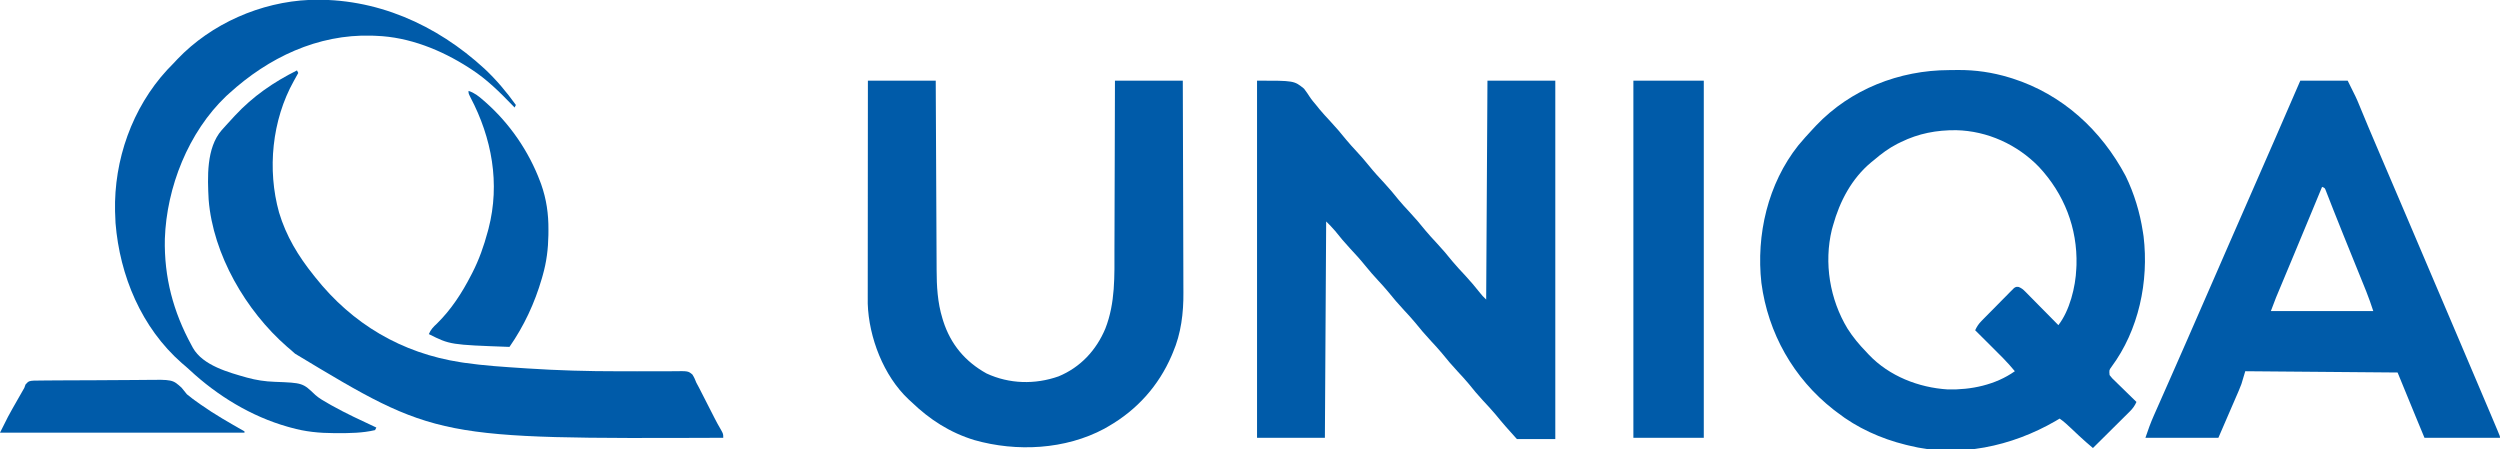
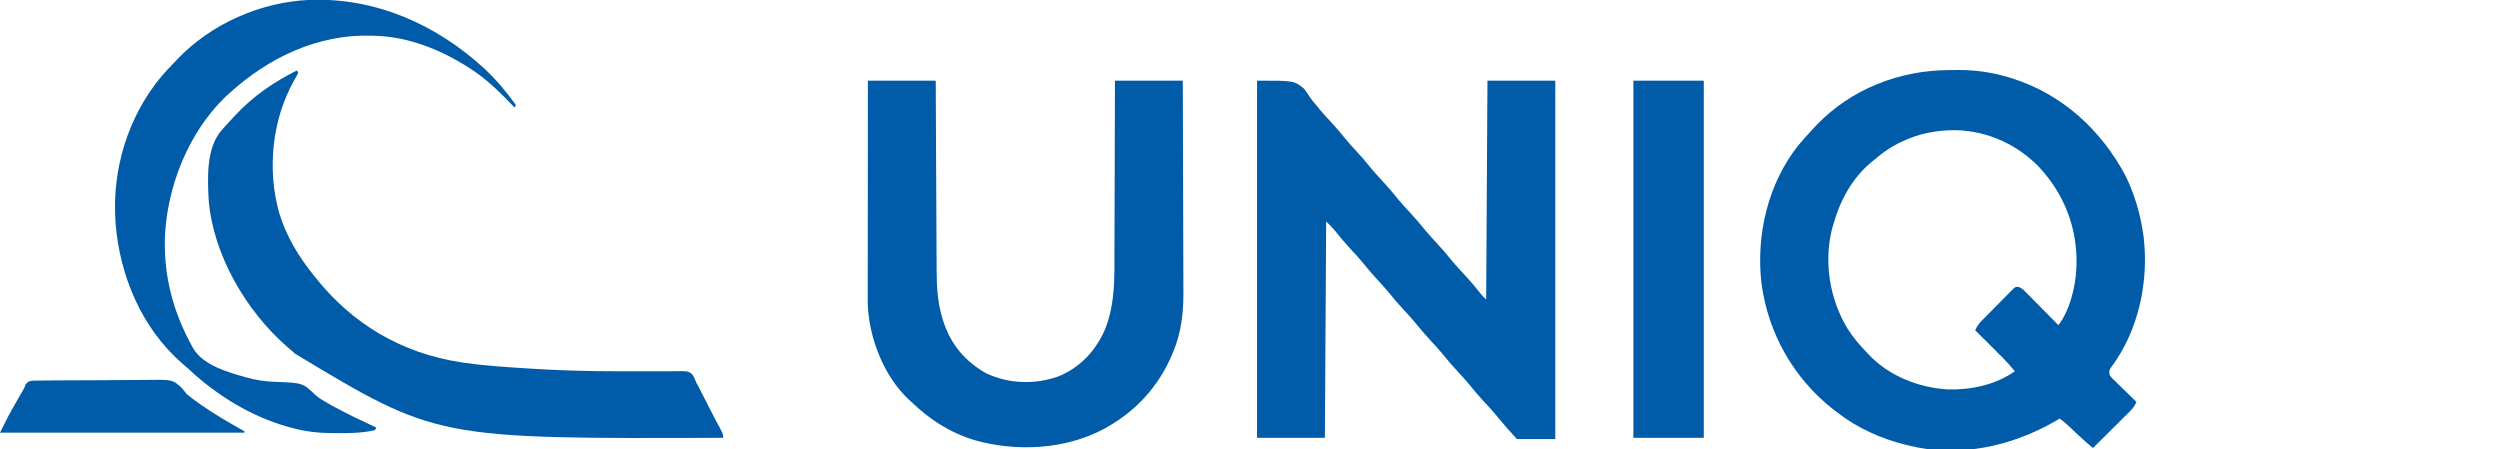
<svg xmlns="http://www.w3.org/2000/svg" version="1.1" width="1953" height="351">
  <path d="M0 0 C2.278 -0.01 4.554 -0.041 6.832 -0.072 C20.619 -0.172 33.909 1.77 47.127 5.803 C47.946 6.052 48.766 6.302 49.61 6.56 C88.671 19.075 118.883 46.872 137.939 82.74 C144.595 96.403 149.084 111.229 151.377 126.24 C151.56 127.424 151.743 128.607 151.931 129.826 C156.162 165.125 148.161 203.181 126.775 231.963 C125.028 234.363 125.028 234.363 125.377 238.24 C127.33 240.748 127.33 240.748 129.97 243.225 C130.437 243.685 130.903 244.146 131.383 244.62 C132.872 246.086 134.374 247.538 135.877 248.99 C136.889 249.983 137.901 250.976 138.912 251.971 C141.39 254.405 143.88 256.826 146.377 259.24 C145.031 262.24 143.541 264.321 141.212 266.632 C140.572 267.272 139.931 267.913 139.271 268.572 C138.582 269.252 137.892 269.931 137.181 270.631 C136.474 271.335 135.767 272.04 135.038 272.766 C132.78 275.012 130.516 277.251 128.252 279.49 C126.719 281.013 125.186 282.537 123.654 284.061 C119.9 287.792 116.141 291.518 112.377 295.24 C108.709 292.121 105.05 289.008 101.552 285.697 C100.598 284.799 100.598 284.799 99.625 283.883 C98.322 282.651 97.02 281.42 95.719 280.188 C92.714 277.361 89.771 274.603 86.377 272.24 C85.309 272.869 84.242 273.498 83.142 274.146 C48.963 293.937 7.379 303.102 -31.623 293.24 C-32.764 292.966 -32.764 292.966 -33.927 292.687 C-53.216 287.928 -71.94 279.507 -87.623 267.24 C-88.524 266.558 -89.425 265.876 -90.354 265.174 C-121.52 240.754 -141.452 205.484 -146.623 166.24 C-150.809 128.694 -141.554 88.77 -117.826 58.861 C-114.197 54.544 -110.504 50.334 -106.623 46.24 C-105.73 45.282 -104.837 44.325 -103.916 43.338 C-76.896 14.933 -38.868 0.099 0 0 Z M-37.623 56.24 C-38.555 56.693 -39.487 57.145 -40.448 57.611 C-47.184 61.078 -52.879 65.328 -58.623 70.24 C-59.374 70.845 -60.124 71.449 -60.897 72.072 C-76.082 84.727 -85.404 102.44 -90.623 121.24 C-91.103 122.94 -91.103 122.94 -91.592 124.674 C-97.863 150.715 -93.189 179.049 -79.378 201.895 C-75.121 208.614 -70.168 214.546 -64.623 220.24 C-63.966 220.948 -63.308 221.656 -62.631 222.385 C-46.744 239.07 -23.789 248.04 -1.069 249.463 C17.183 249.907 36.284 245.931 51.377 235.24 C45.57 228.121 39.014 221.766 32.502 215.303 C31.324 214.13 30.147 212.958 28.97 211.785 C26.109 208.934 23.243 206.086 20.377 203.24 C21.684 200.365 23.087 198.269 25.294 196.016 C25.882 195.413 26.469 194.809 27.075 194.187 C27.708 193.549 28.341 192.91 28.994 192.252 C29.647 191.589 30.301 190.927 30.974 190.244 C32.355 188.849 33.739 187.456 35.125 186.066 C37.249 183.93 39.354 181.776 41.459 179.621 C42.803 178.268 44.148 176.915 45.494 175.564 C46.123 174.916 46.752 174.267 47.401 173.598 C47.995 173.011 48.589 172.423 49.2 171.817 C49.977 171.032 49.977 171.032 50.77 170.232 C52.377 169.24 52.377 169.24 54.38 169.406 C56.598 170.333 57.809 171.31 59.493 173.016 C60.363 173.887 60.363 173.887 61.251 174.775 C61.865 175.404 62.479 176.033 63.111 176.682 C63.749 177.324 64.387 177.966 65.044 178.628 C67.079 180.679 69.103 182.741 71.127 184.803 C72.505 186.196 73.884 187.589 75.263 188.98 C78.642 192.393 82.012 195.814 85.377 199.24 C94.19 187.941 98.797 169.434 99.377 155.24 C99.428 154.255 99.48 153.271 99.533 152.256 C100.332 123.364 89.889 96.727 70.232 75.644 C53.307 58.166 29.953 47.499 5.564 46.948 C-9.754 46.824 -23.787 49.451 -37.623 56.24 Z " fill="#005BA9" transform="translate(1522.623,54.76)" />
  <path d="M0 0 C29 0 29 0 36.75 6.312 C39.574 10.203 39.574 10.203 40.818 12.162 C42.521 14.81 44.533 17.16 46.562 19.562 C47.265 20.44 47.968 21.318 48.691 22.223 C51.353 25.424 54.155 28.462 57 31.5 C61.459 36.261 65.638 41.165 69.723 46.254 C72.218 49.263 74.838 52.139 77.5 55 C80.952 58.709 84.265 62.485 87.438 66.438 C91.281 71.216 95.37 75.692 99.558 80.164 C103.46 84.353 107.073 88.722 110.656 93.188 C113.332 96.398 116.144 99.45 119 102.5 C123.438 107.239 127.591 112.121 131.656 117.188 C134.332 120.398 137.144 123.45 140 126.5 C144.438 131.239 148.591 136.121 152.656 141.188 C155.811 144.973 159.17 148.547 162.539 152.142 C166.623 156.526 170.426 161.071 174.16 165.758 C176.107 168.205 176.107 168.205 179 171 C179.33 114.57 179.66 58.14 180 0 C197.49 0 214.98 0 233 0 C233 92.4 233 184.8 233 280 C223.1 280 213.2 280 203 280 C197.233 273.656 191.76 267.514 186.414 260.883 C183.223 257.072 179.839 253.463 176.442 249.836 C172.54 245.647 168.927 241.278 165.344 236.812 C162.668 233.602 159.856 230.55 157 227.5 C152.562 222.761 148.409 217.879 144.344 212.812 C141.668 209.602 138.856 206.55 136 203.5 C131.562 198.761 127.409 193.879 123.344 188.812 C120.668 185.602 117.856 182.55 115 179.5 C110.541 174.739 106.362 169.835 102.277 164.746 C99.782 161.737 97.162 158.861 94.5 156 C91.048 152.291 87.735 148.515 84.562 144.562 C80.724 139.79 76.642 135.319 72.457 130.854 C68.435 126.537 64.697 122.066 61.035 117.438 C58.848 114.818 56.413 112.413 54 110 C53.67 165.77 53.34 221.54 53 279 C35.51 279 18.02 279 0 279 C0 186.93 0 94.86 0 0 Z " fill="#005BA9" transform="translate(982,63)" />
  <path d="M0 0 C17.49 0 34.98 0 53 0 C53.03 7.243 53.03 7.243 53.06 14.633 C53.127 30.619 53.205 46.604 53.288 62.589 C53.338 72.278 53.384 81.966 53.422 91.655 C53.455 100.105 53.495 108.555 53.543 117.005 C53.568 121.474 53.59 125.943 53.603 130.412 C53.616 134.63 53.639 138.848 53.667 143.066 C53.676 144.603 53.682 146.14 53.684 147.677 C53.705 160.471 54.404 173.313 58.188 185.625 C58.402 186.33 58.616 187.036 58.837 187.762 C64.662 205.982 76.03 219.527 92.688 228.75 C110.499 237.012 130.591 237.511 149 231 C166.094 223.9 178.411 210.621 185.517 193.644 C193.379 173.516 192.612 152.511 192.608 131.25 C192.611 126.623 192.636 121.996 192.659 117.369 C192.7 108.639 192.72 99.91 192.733 91.181 C192.749 81.229 192.788 71.277 192.828 61.325 C192.91 40.883 192.961 20.442 193 0 C210.49 0 227.98 0 246 0 C246.091 23.384 246.164 46.769 246.207 70.153 C246.228 81.013 246.256 91.873 246.302 102.732 C246.342 112.206 246.367 121.68 246.376 131.154 C246.382 136.163 246.394 141.171 246.423 146.18 C246.45 150.911 246.458 155.642 246.452 160.373 C246.454 162.093 246.461 163.813 246.477 165.534 C246.614 181.448 244.663 197.571 238.312 212.312 C237.97 213.132 237.628 213.952 237.275 214.797 C227.123 238.381 210.212 257.208 188 270 C186.912 270.628 185.824 271.256 184.703 271.902 C154.219 288.254 116.198 290.155 83.25 280.812 C64.115 274.979 48.312 264.803 34 251 C33.269 250.332 32.538 249.665 31.785 248.977 C12.256 230.646 0.738 200.571 -0.123 174.236 C-0.122 172.93 -0.121 171.625 -0.12 170.28 C-0.121 169.547 -0.122 168.813 -0.123 168.057 C-0.124 165.622 -0.119 163.187 -0.114 160.752 C-0.113 158.997 -0.113 157.242 -0.114 155.487 C-0.114 150.74 -0.108 145.993 -0.101 141.245 C-0.095 136.278 -0.095 131.311 -0.093 126.343 C-0.09 116.944 -0.082 107.545 -0.072 98.146 C-0.061 87.442 -0.055 76.738 -0.05 66.035 C-0.04 44.023 -0.022 22.012 0 0 Z " fill="#005BA9" transform="translate(678,63)" />
-   <path d="M0 0 C12.21 0 24.42 0 37 0 C43.744 13.488 43.744 13.488 45.902 18.723 C46.636 20.489 46.636 20.489 47.384 22.291 C47.636 22.903 47.888 23.514 48.147 24.144 C49.558 27.569 50.985 30.987 52.41 34.406 C52.707 35.119 53.004 35.832 53.31 36.567 C56.445 44.089 59.656 51.577 62.875 59.062 C69.279 73.967 75.646 88.887 82 103.812 C82.731 105.531 82.731 105.531 83.478 107.283 C85.984 113.17 88.49 119.057 90.996 124.944 C95.353 135.179 99.713 145.414 104.072 155.649 C105.501 159.002 106.929 162.356 108.358 165.71 C113.235 177.162 118.114 188.613 122.996 200.062 C140.008 239.96 140.008 239.96 148.379 259.803 C149.079 261.462 149.779 263.12 150.48 264.779 C151.425 267.014 152.367 269.251 153.309 271.488 C153.585 272.143 153.862 272.797 154.148 273.471 C156 277.885 156 277.885 156 279 C136.53 279 117.06 279 97 279 C95.206 274.669 93.411 270.337 91.562 265.875 C90.746 263.904 90.746 263.904 89.912 261.894 C85.24 250.61 80.624 239.304 76 228 C36.73 227.67 -2.54 227.34 -43 227 C-43.99 230.3 -44.98 233.6 -46 237 C-46.626 238.678 -47.282 240.347 -47.993 241.991 C-48.358 242.842 -48.723 243.694 -49.099 244.571 C-49.473 245.427 -49.846 246.282 -50.23 247.164 C-50.757 248.387 -50.757 248.387 -51.294 249.635 C-52.586 252.635 -53.887 255.63 -55.188 258.625 C-58.096 265.349 -61.004 272.072 -64 279 C-82.81 279 -101.62 279 -121 279 C-119.001 273.004 -116.96 267.33 -114.402 261.594 C-114.056 260.808 -113.71 260.023 -113.354 259.214 C-112.219 256.641 -111.078 254.071 -109.938 251.5 C-109.131 249.674 -108.325 247.848 -107.52 246.022 C-105.847 242.23 -104.172 238.44 -102.496 234.649 C-99.001 226.744 -95.526 218.83 -92.052 210.915 C-90.93 208.359 -89.808 205.803 -88.686 203.247 C-80.754 185.18 -72.876 167.091 -65 149 C-62.188 142.541 -59.376 136.083 -56.562 129.625 C-56.213 128.824 -55.864 128.022 -55.505 127.197 C-50.025 114.621 -44.519 102.058 -39 89.5 C-25.908 59.707 -12.927 29.865 0 0 Z M17 83 C16.59 83.991 16.18 84.981 15.757 86.002 C13.755 90.835 11.753 95.667 9.75 100.5 C9.193 101.844 9.193 101.844 8.625 103.215 C3.938 114.526 -0.76 125.831 -5.477 137.129 C-5.928 138.211 -6.379 139.293 -6.845 140.407 C-9.056 145.707 -11.27 151.006 -13.485 156.305 C-14.3 158.256 -15.115 160.208 -15.93 162.16 C-16.482 163.478 -16.482 163.478 -17.045 164.823 C-17.391 165.652 -17.737 166.482 -18.093 167.336 C-18.391 168.047 -18.688 168.759 -18.994 169.492 C-20.389 172.971 -21.684 176.49 -23 180 C3.4 180 29.8 180 57 180 C55.259 174.776 53.576 169.755 51.523 164.684 C51.055 163.524 50.587 162.364 50.105 161.169 C49.6 159.925 49.095 158.681 48.59 157.438 C48.057 156.12 47.525 154.803 46.993 153.486 C45.594 150.022 44.191 146.56 42.788 143.098 C41.121 138.986 39.458 134.873 37.795 130.759 C36.437 127.4 35.078 124.041 33.716 120.683 C31.124 114.288 28.553 107.885 26.032 101.461 C25.572 100.293 25.112 99.126 24.638 97.923 C23.777 95.734 22.922 93.542 22.073 91.348 C21.695 90.389 21.317 89.43 20.928 88.441 C20.602 87.603 20.276 86.764 19.94 85.901 C19.151 83.824 19.151 83.824 17 83 Z " fill="#005BA9" transform="translate(1797,63)" />
-   <path d="M0 0 C0.495 0.99 0.495 0.99 1 2 C-0.108 4.158 -1.273 6.223 -2.5 8.312 C-19.561 38.816 -23.344 77.518 -14 111 C-8.525 129.355 1.066 145.166 13 160 C13.653 160.826 13.653 160.826 14.318 161.669 C43.204 198.1 81.759 220.908 128 228 C129.275 228.196 129.275 228.196 130.576 228.396 C145.966 230.644 161.491 231.609 177 232.625 C177.935 232.688 178.869 232.75 179.832 232.814 C203.7 234.389 227.599 235.068 251.516 235.037 C253.884 235.035 256.251 235.038 258.619 235.043 C259.398 235.044 260.176 235.046 260.979 235.048 C262.55 235.051 264.121 235.055 265.692 235.059 C269.705 235.066 273.716 235.059 277.729 235.024 C281.717 234.991 285.704 234.996 289.692 235.028 C291.187 235.033 292.682 235.024 294.176 235 C305.586 234.826 305.586 234.826 308.894 237.573 C310.243 239.665 311.126 241.673 312 244 C312.674 245.283 313.362 246.559 314.065 247.826 C314.735 249.134 315.403 250.443 316.066 251.754 C316.427 252.458 316.788 253.163 317.16 253.889 C318.297 256.112 319.43 258.337 320.562 260.562 C321.699 262.791 322.837 265.02 323.976 267.247 C324.68 268.624 325.383 270.002 326.083 271.381 C327.716 274.579 329.406 277.704 331.246 280.789 C333 284 333 284 333 287 C108.923 287.844 108.923 287.844 -1.531 221.281 C-3.58 219.388 -5.667 217.594 -7.812 215.812 C-39.88 187.828 -65.59 143.851 -69 101 C-69.89 83.625 -70.941 60.57 -58.776 46.625 C-58.231 46.027 -57.686 45.429 -57.125 44.812 C-56.549 44.168 -55.973 43.524 -55.38 42.86 C-53.603 40.89 -51.806 38.942 -50 37 C-49.471 36.425 -48.941 35.85 -48.396 35.258 C-34.432 20.24 -18.292 9.146 0 0 Z " fill="#005BA9" transform="translate(232,55)" />
+   <path d="M0 0 C0.495 0.99 0.495 0.99 1 2 C-0.108 4.158 -1.273 6.223 -2.5 8.312 C-19.561 38.816 -23.344 77.518 -14 111 C-8.525 129.355 1.066 145.166 13 160 C13.653 160.826 13.653 160.826 14.318 161.669 C43.204 198.1 81.759 220.908 128 228 C129.275 228.196 129.275 228.196 130.576 228.396 C145.966 230.644 161.491 231.609 177 232.625 C177.935 232.688 178.869 232.75 179.832 232.814 C203.7 234.389 227.599 235.068 251.516 235.037 C253.884 235.035 256.251 235.038 258.619 235.043 C259.398 235.044 260.176 235.046 260.979 235.048 C262.55 235.051 264.121 235.055 265.692 235.059 C269.705 235.066 273.716 235.059 277.729 235.024 C281.717 234.991 285.704 234.996 289.692 235.028 C291.187 235.033 292.682 235.024 294.176 235 C305.586 234.826 305.586 234.826 308.894 237.573 C310.243 239.665 311.126 241.673 312 244 C312.674 245.283 313.362 246.559 314.065 247.826 C314.735 249.134 315.403 250.443 316.066 251.754 C316.427 252.458 316.788 253.163 317.16 253.889 C318.297 256.112 319.43 258.337 320.562 260.562 C321.699 262.791 322.837 265.02 323.976 267.247 C324.68 268.624 325.383 270.002 326.083 271.381 C333 284 333 284 333 287 C108.923 287.844 108.923 287.844 -1.531 221.281 C-3.58 219.388 -5.667 217.594 -7.812 215.812 C-39.88 187.828 -65.59 143.851 -69 101 C-69.89 83.625 -70.941 60.57 -58.776 46.625 C-58.231 46.027 -57.686 45.429 -57.125 44.812 C-56.549 44.168 -55.973 43.524 -55.38 42.86 C-53.603 40.89 -51.806 38.942 -50 37 C-49.471 36.425 -48.941 35.85 -48.396 35.258 C-34.432 20.24 -18.292 9.146 0 0 Z " fill="#005BA9" transform="translate(232,55)" />
  <path d="M0 0 C51.625 -1.885 99.026 19.229 136.59 53.788 C145.797 62.422 153.719 71.838 161.076 82.083 C160.746 82.743 160.416 83.403 160.076 84.083 C159.579 83.565 159.082 83.047 158.57 82.513 C148.408 71.982 138.401 62.04 126.076 54.083 C125.463 53.684 124.85 53.285 124.218 52.875 C102.863 39.152 77.719 29.005 52.076 28.083 C50.876 28.031 49.675 27.979 48.439 27.926 C6.157 26.706 -32.19 45.086 -62.924 73.083 C-63.671 73.757 -64.417 74.431 -65.186 75.125 C-94.758 103.258 -111.796 146.385 -113.143 186.704 C-113.782 216.619 -106.618 243.65 -92.299 269.833 C-91.939 270.501 -91.579 271.169 -91.208 271.857 C-83.427 285.618 -63.329 291.014 -48.924 295.083 C-41.721 297.055 -34.888 298.093 -27.444 298.352 C-5.409 299.185 -5.409 299.185 4.454 308.669 C7.565 311.38 11.129 313.355 14.701 315.395 C15.474 315.839 16.247 316.283 17.044 316.74 C28.408 323.109 40.282 328.563 52.076 334.083 C51.746 334.743 51.416 335.403 51.076 336.083 C41.414 338.375 31.329 338.487 21.451 338.458 C20.406 338.457 20.406 338.457 19.34 338.456 C7.54 338.414 -3.551 337.343 -14.924 334.083 C-15.662 333.879 -16.399 333.675 -17.159 333.465 C-45.675 325.402 -72.16 309.218 -93.768 289.086 C-95.771 287.225 -97.83 285.465 -99.924 283.708 C-131.453 256.033 -148.354 215.444 -151.674 174.333 C-151.777 172.25 -151.862 170.167 -151.924 168.083 C-151.984 166.694 -151.984 166.694 -152.045 165.278 C-152.993 125.049 -138.671 84.412 -111.362 54.708 C-109.559 52.823 -107.747 50.948 -105.924 49.083 C-105.065 48.161 -104.205 47.239 -103.319 46.29 C-76.79 18.507 -38.19 1.638 0 0 Z " fill="#005BA9" transform="translate(241.924,-0.083)" />
  <path d="M0 0 C18.15 0 36.3 0 55 0 C55 92.07 55 184.14 55 279 C36.85 279 18.7 279 0 279 C0 186.93 0 94.86 0 0 Z " fill="#005BA9" transform="translate(1276,63)" />
-   <path d="M0 0 C4.671 1.487 7.992 4.2 11.625 7.375 C12.24 7.911 12.856 8.447 13.49 8.999 C32.285 25.636 47.12 47.236 55.938 70.75 C56.208 71.469 56.478 72.188 56.757 72.929 C60.897 84.647 62.54 96.229 62.438 108.625 C62.429 109.935 62.421 111.244 62.412 112.594 C62.225 123.472 60.985 133.548 58 144 C57.764 144.838 57.528 145.675 57.285 146.538 C51.729 165.688 43.39 183.631 32 200 C-14.357 198.322 -14.357 198.322 -31 190 C-29.502 186.425 -27.453 184.368 -24.625 181.75 C-13.489 170.791 -5.104 157.845 2 144 C2.477 143.083 2.477 143.083 2.964 142.146 C8.256 131.849 11.999 121.171 15 110 C15.213 109.215 15.426 108.43 15.646 107.621 C24.798 72.325 18.254 36.818 1.504 5.027 C0 2 0 2 0 0 Z " fill="#005BA9" transform="translate(366,71)" />
  <path d="M0 0 C1.987 -0.045 3.975 -0.062 5.962 -0.058 C7.047 -0.075 8.132 -0.091 9.25 -0.109 C12.85 -0.156 16.448 -0.166 20.048 -0.171 C22.551 -0.187 25.054 -0.204 27.557 -0.222 C32.813 -0.252 38.068 -0.261 43.324 -0.258 C48.71 -0.255 54.094 -0.29 59.479 -0.36 C65.987 -0.444 72.492 -0.478 79 -0.475 C81.475 -0.481 83.95 -0.503 86.425 -0.542 C108.214 -0.851 108.214 -0.851 115.26 5.528 C116.679 7.215 118.071 8.927 119.423 10.669 C120.822 11.847 122.253 12.991 123.732 14.067 C124.406 14.56 125.081 15.053 125.776 15.561 C126.464 16.051 127.152 16.54 127.861 17.044 C128.61 17.581 129.36 18.118 130.132 18.672 C141.097 26.409 152.769 33.038 164.423 39.669 C164.423 39.999 164.423 40.329 164.423 40.669 C101.393 40.669 38.363 40.669 -26.577 40.669 C-19.824 27.164 -19.824 27.164 -17.252 22.641 C-16.699 21.665 -16.145 20.688 -15.575 19.682 C-15.018 18.708 -14.462 17.734 -13.889 16.731 C-13.321 15.73 -12.753 14.729 -12.168 13.698 C-10.645 11.017 -9.12 8.338 -7.577 5.669 C-7.269 4.807 -6.962 3.946 -6.645 3.058 C-4.192 0.224 -3.605 0.268 0 0 Z " fill="#005BA9" transform="translate(26.577,297.331)" />
</svg>